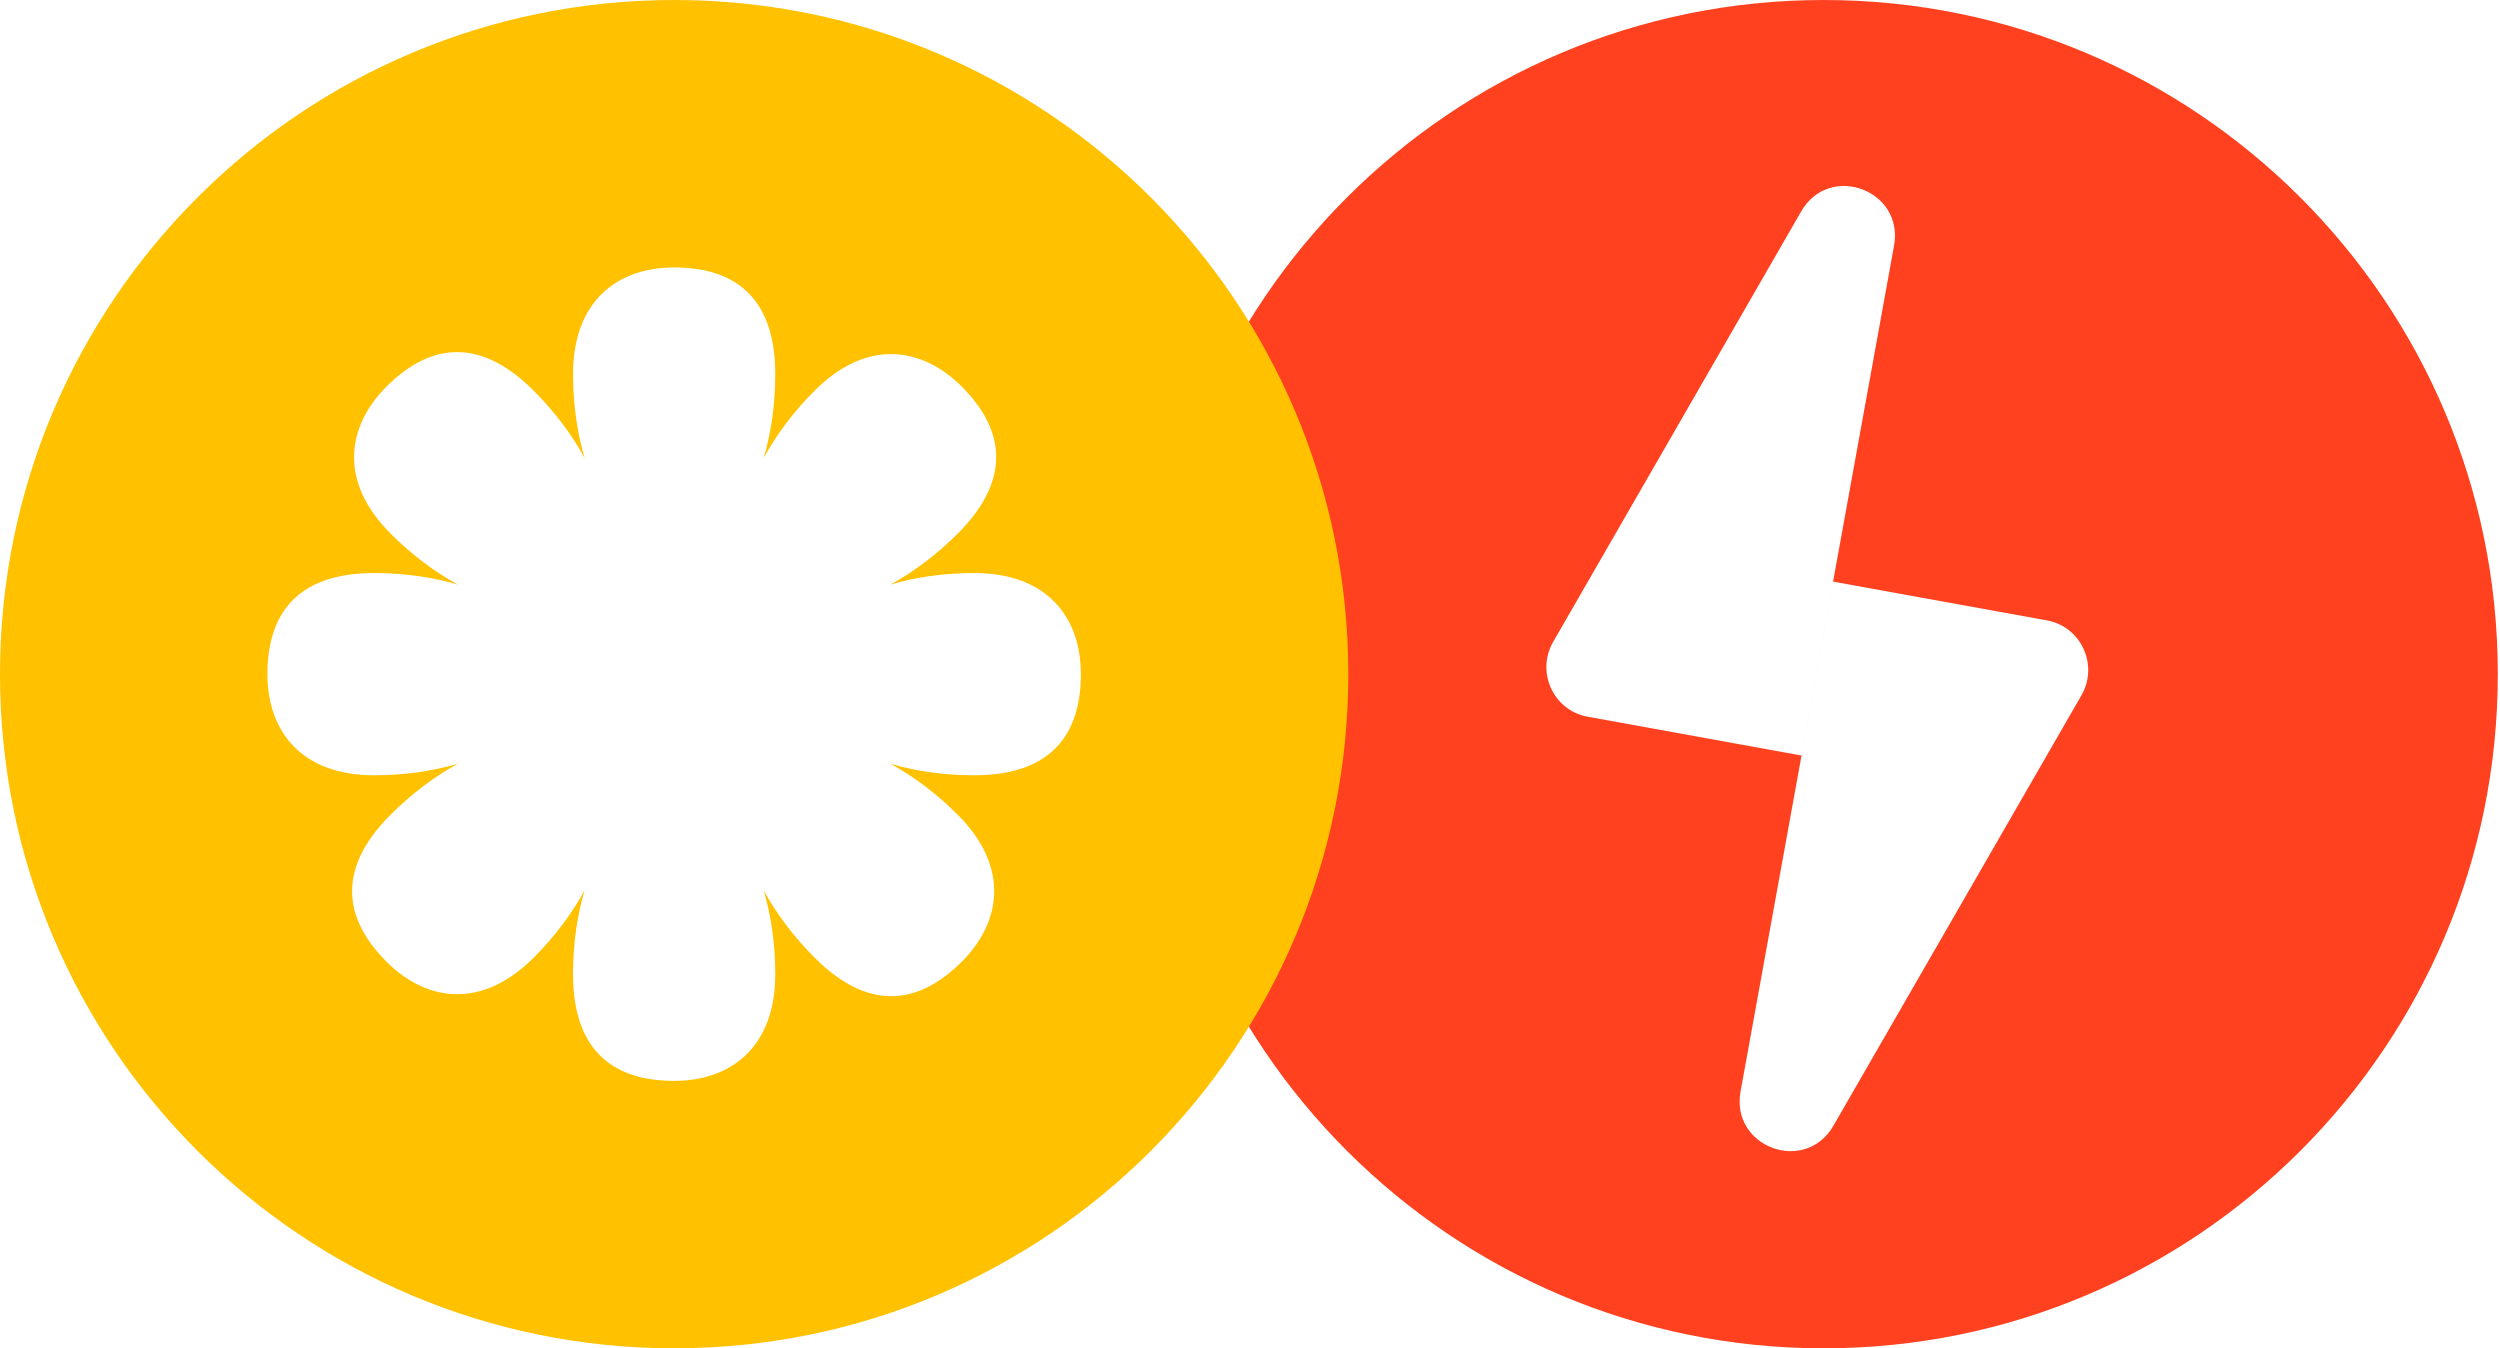
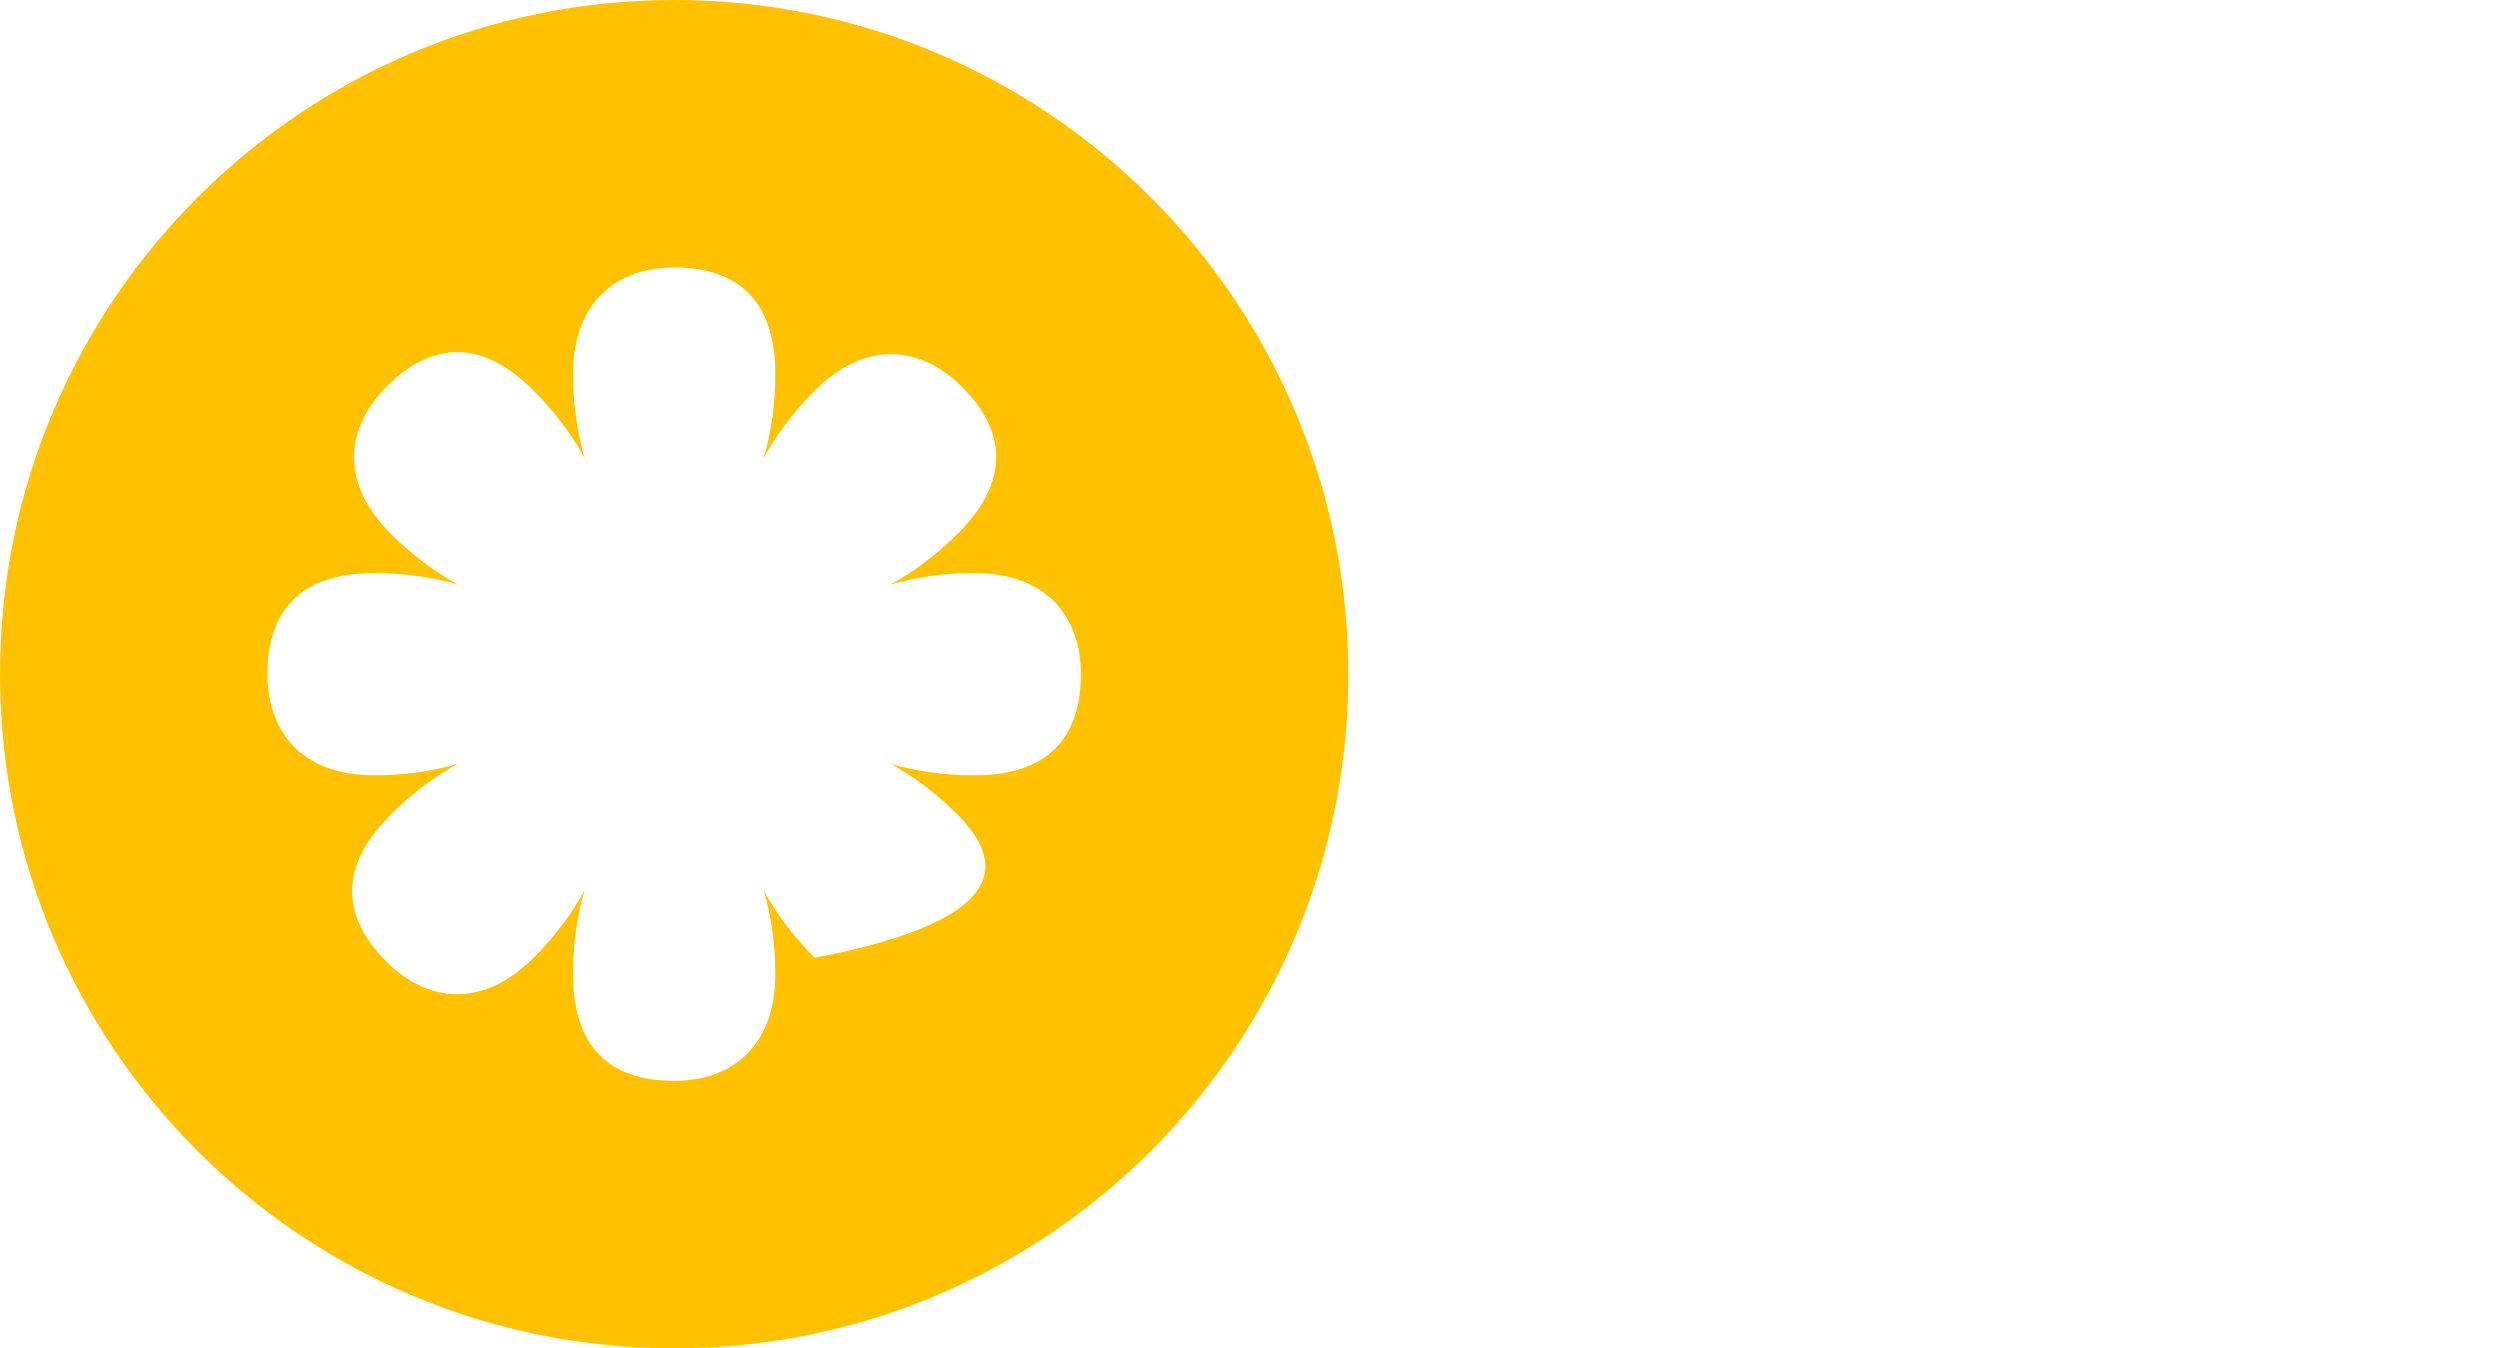
<svg xmlns="http://www.w3.org/2000/svg" width="89" height="48" viewBox="0 0 89 48" fill="none">
-   <path fill-rule="evenodd" clip-rule="evenodd" d="M64.922 48C78.177 48 88.922 37.255 88.922 24C88.922 10.745 78.177 0 64.922 0C51.667 0 40.922 10.745 40.922 24C40.922 37.255 51.667 48 64.922 48ZM64.122 7.527L55.294 22.848C54.673 23.925 55.302 25.294 56.52 25.515L64.134 26.897L67.428 8.745C67.788 6.762 65.128 5.782 64.122 7.527ZM65.27 40.075L74.098 24.755C74.719 23.677 74.09 22.308 72.872 22.087L65.258 20.706L61.964 38.857C61.604 40.841 64.264 41.821 65.27 40.075Z" fill="#FF4120" />
-   <path fill-rule="evenodd" clip-rule="evenodd" d="M24 48C37.255 48 48 37.255 48 24C48 10.745 37.255 0 24 0C10.745 0 0 10.745 0 24C0 37.255 10.745 48 24 48ZM31.696 27.188C32.587 27.451 33.601 27.6 34.677 27.6C37.569 27.6 38.479 25.989 38.479 24C38.479 22.012 37.312 20.4 34.677 20.4C33.601 20.4 32.587 20.549 31.696 20.812C32.512 20.368 33.334 19.756 34.095 18.996C36.14 16.951 35.644 15.168 34.238 13.762C32.832 12.356 30.867 12.041 29.004 13.904C28.243 14.665 27.631 15.488 27.187 16.303C27.451 15.413 27.6 14.399 27.6 13.322C27.6 10.431 25.988 9.521 23.999 9.521C22.011 9.521 20.399 10.688 20.4 13.322C20.4 14.398 20.549 15.412 20.812 16.303C20.368 15.487 19.756 14.665 18.995 13.904C16.95 11.859 15.167 12.355 13.761 13.761C12.355 15.167 12.041 17.132 13.904 18.995C14.665 19.756 15.487 20.368 16.303 20.812C15.412 20.549 14.398 20.4 13.322 20.4C10.43 20.4 9.52 22.012 9.52 24C9.52 25.988 10.687 27.6 13.322 27.6C14.398 27.6 15.412 27.451 16.302 27.188C15.487 27.632 14.664 28.244 13.903 29.005C11.858 31.049 12.355 32.832 13.761 34.238C15.167 35.644 17.132 35.959 18.995 34.096C19.756 33.335 20.367 32.512 20.811 31.697C20.548 32.587 20.399 33.601 20.399 34.678C20.399 37.57 22.011 38.479 23.999 38.479C25.988 38.479 27.6 37.312 27.6 34.678C27.6 33.601 27.45 32.587 27.187 31.697C27.631 32.512 28.243 33.335 29.004 34.096C31.049 36.141 32.832 35.644 34.238 34.238C35.644 32.832 35.958 30.867 34.095 29.005C33.334 28.243 32.512 27.632 31.696 27.188Z" fill="#FFC100" />
+   <path fill-rule="evenodd" clip-rule="evenodd" d="M24 48C37.255 48 48 37.255 48 24C48 10.745 37.255 0 24 0C10.745 0 0 10.745 0 24C0 37.255 10.745 48 24 48ZM31.696 27.188C32.587 27.451 33.601 27.6 34.677 27.6C37.569 27.6 38.479 25.989 38.479 24C38.479 22.012 37.312 20.4 34.677 20.4C33.601 20.4 32.587 20.549 31.696 20.812C32.512 20.368 33.334 19.756 34.095 18.996C36.14 16.951 35.644 15.168 34.238 13.762C32.832 12.356 30.867 12.041 29.004 13.904C28.243 14.665 27.631 15.488 27.187 16.303C27.451 15.413 27.6 14.399 27.6 13.322C27.6 10.431 25.988 9.521 23.999 9.521C22.011 9.521 20.399 10.688 20.4 13.322C20.4 14.398 20.549 15.412 20.812 16.303C20.368 15.487 19.756 14.665 18.995 13.904C16.95 11.859 15.167 12.355 13.761 13.761C12.355 15.167 12.041 17.132 13.904 18.995C14.665 19.756 15.487 20.368 16.303 20.812C15.412 20.549 14.398 20.4 13.322 20.4C10.43 20.4 9.52 22.012 9.52 24C9.52 25.988 10.687 27.6 13.322 27.6C14.398 27.6 15.412 27.451 16.302 27.188C15.487 27.632 14.664 28.244 13.903 29.005C11.858 31.049 12.355 32.832 13.761 34.238C15.167 35.644 17.132 35.959 18.995 34.096C19.756 33.335 20.367 32.512 20.811 31.697C20.548 32.587 20.399 33.601 20.399 34.678C20.399 37.57 22.011 38.479 23.999 38.479C25.988 38.479 27.6 37.312 27.6 34.678C27.6 33.601 27.45 32.587 27.187 31.697C27.631 32.512 28.243 33.335 29.004 34.096C35.644 32.832 35.958 30.867 34.095 29.005C33.334 28.243 32.512 27.632 31.696 27.188Z" fill="#FFC100" />
</svg>